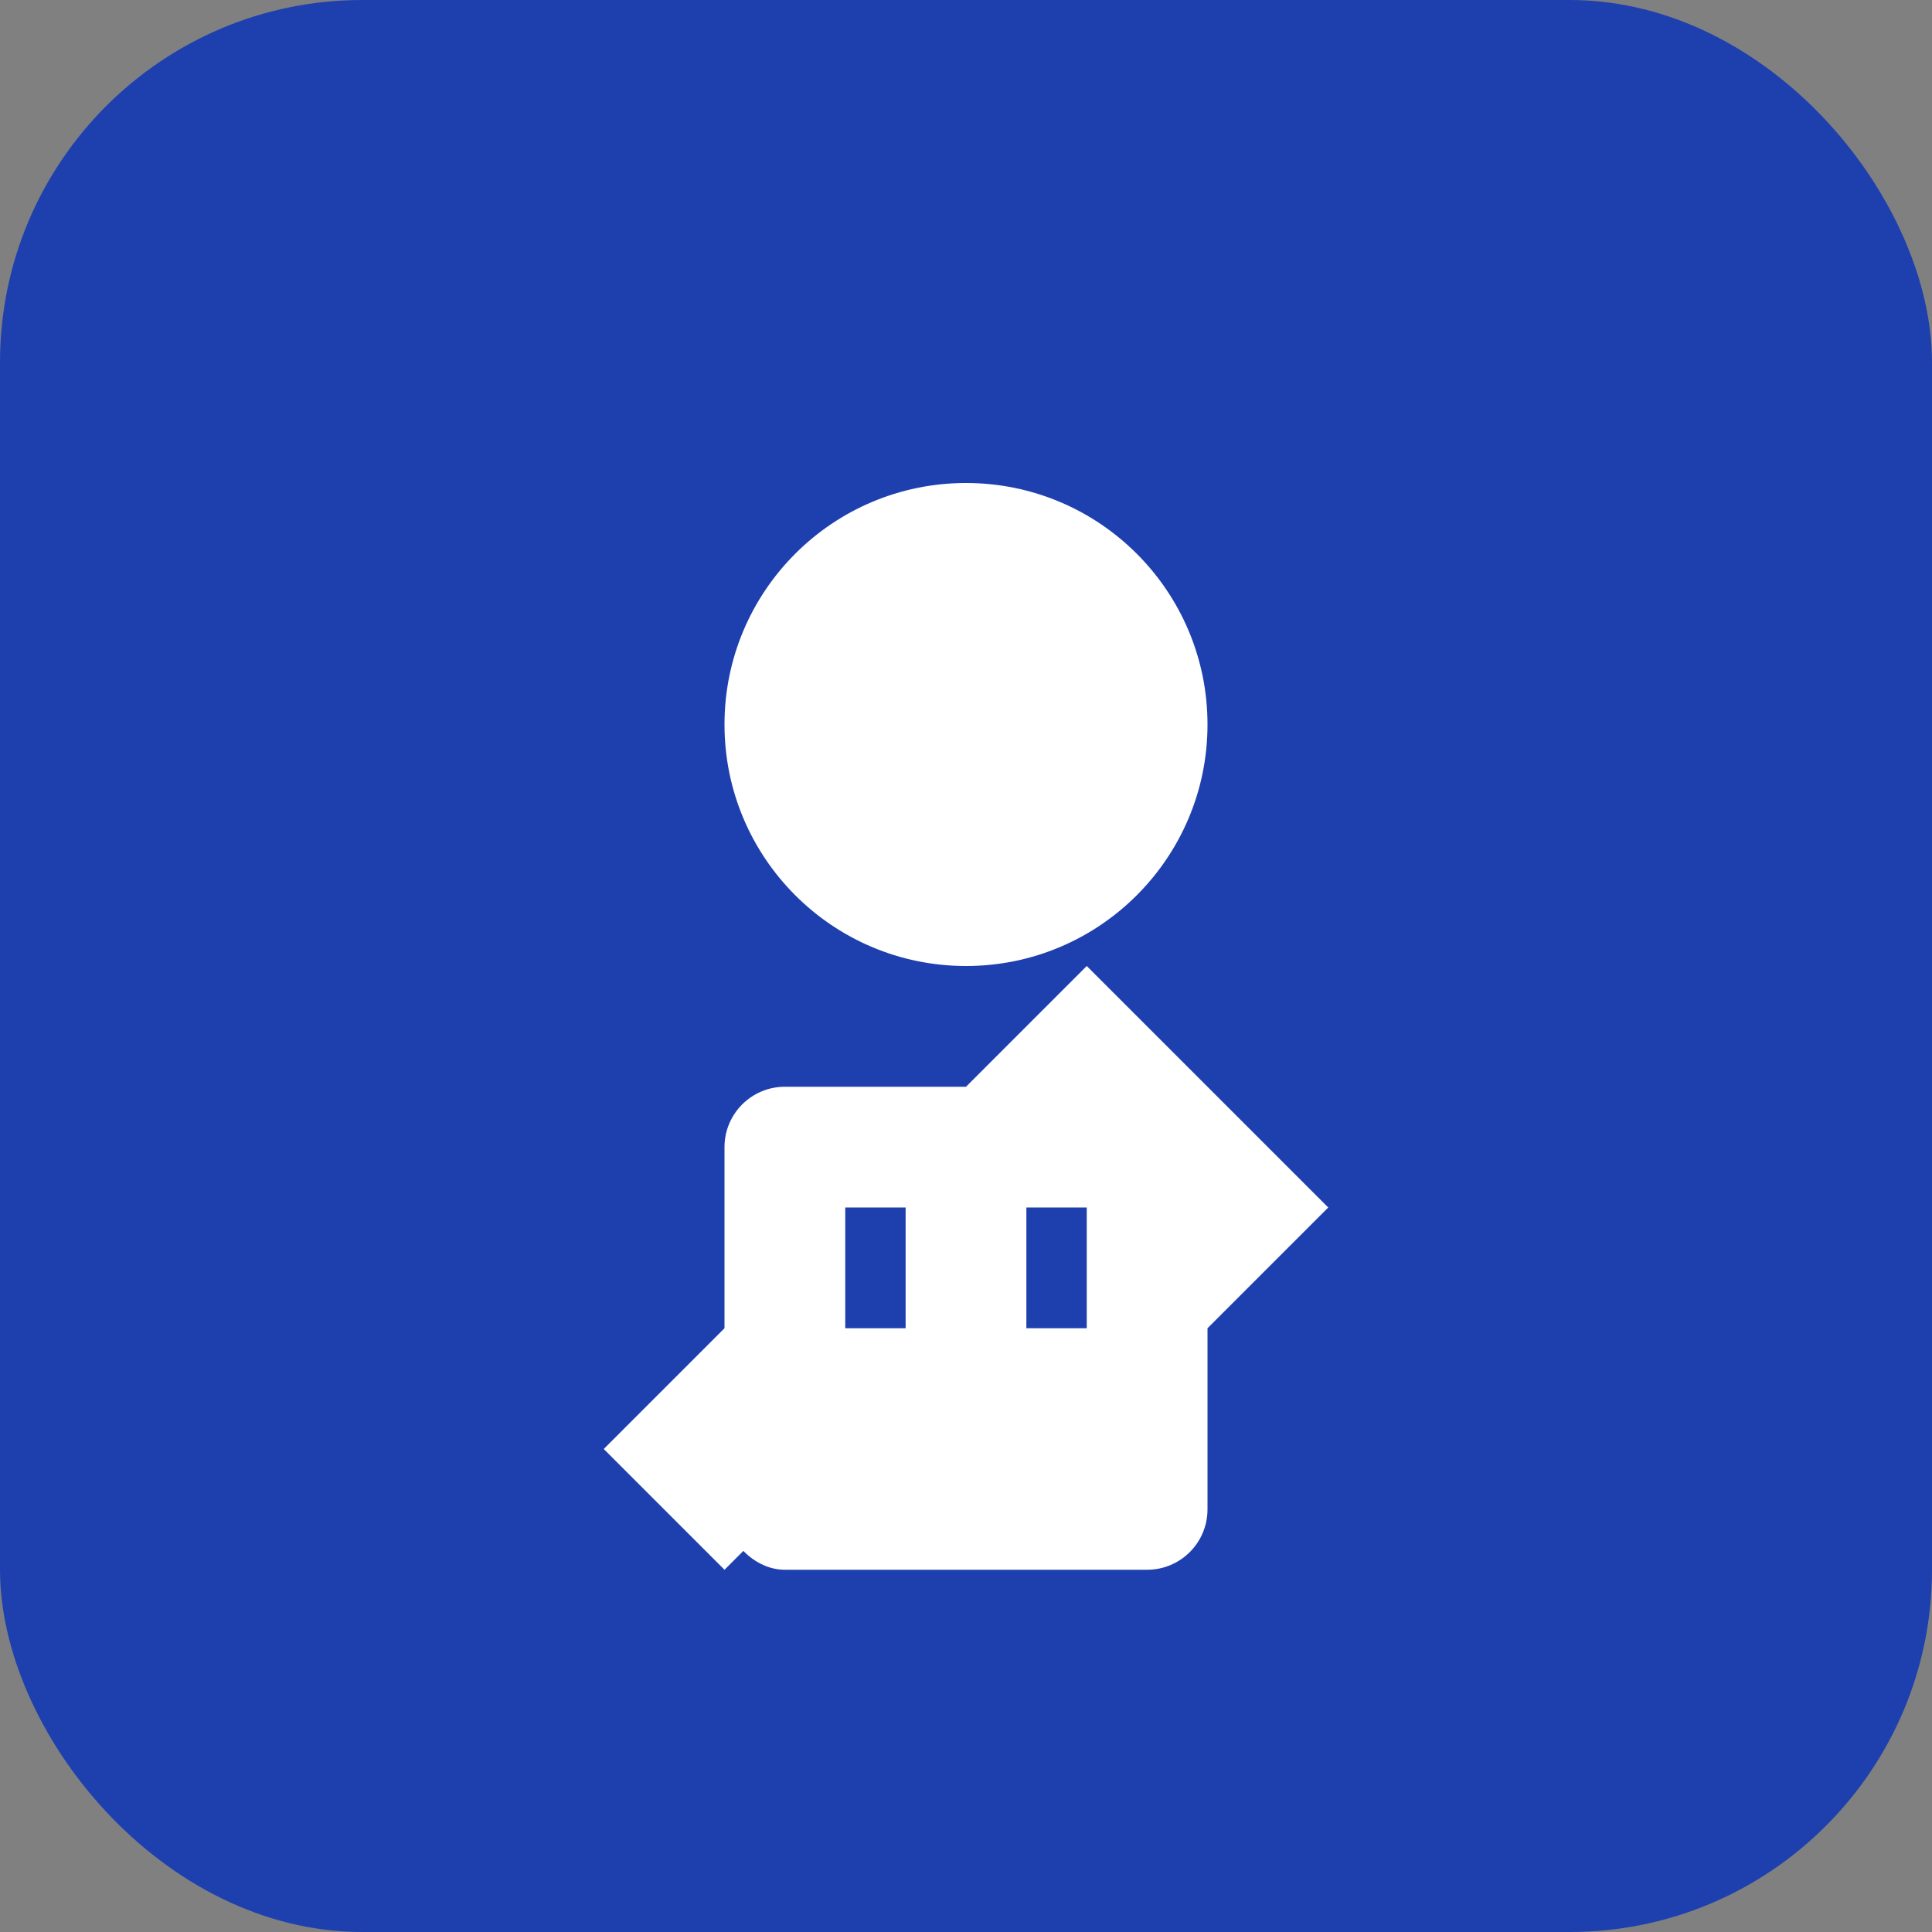
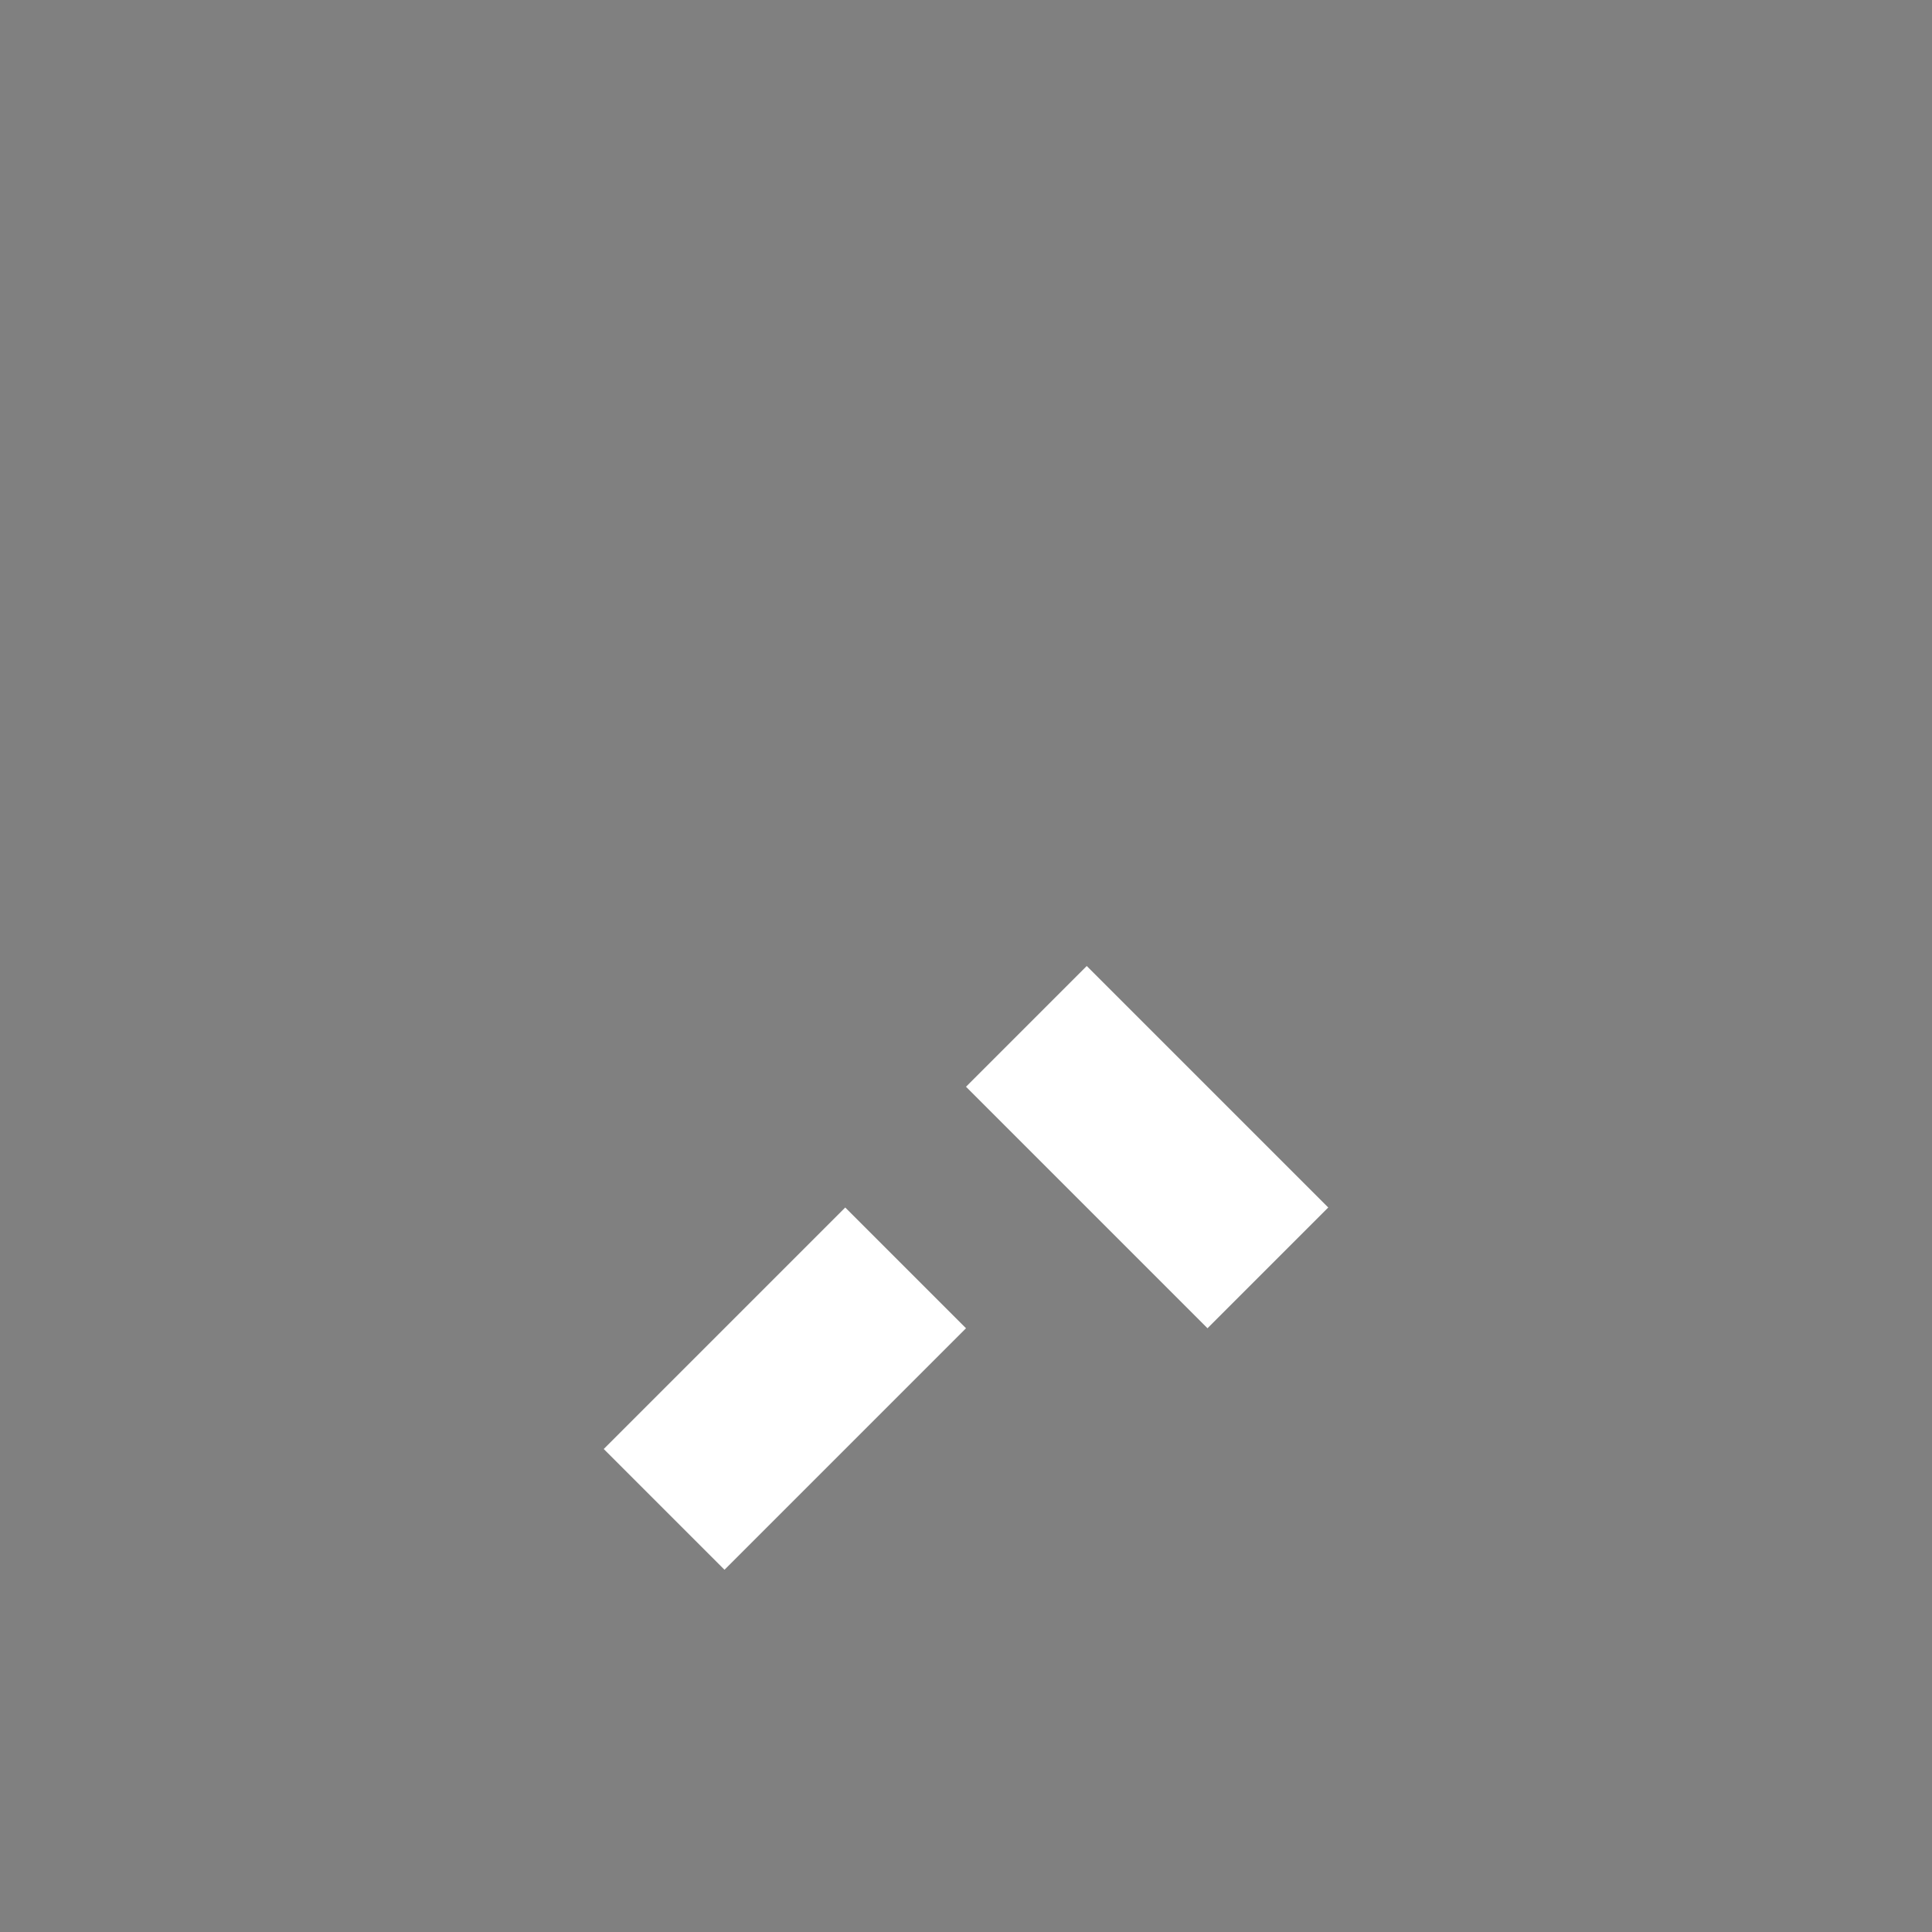
<svg xmlns="http://www.w3.org/2000/svg" viewBox="0 0 32 32" fill="none">
  <rect x="0" y="0" width="32" height="32" fill="#808080" stroke="none" />
-   <rect width="32" height="32" rx="6" fill="#1e40af" />
-   <path d="M16 8C18.209 8 20 9.791 20 12C20 14.209 18.209 16 16 16C13.791 16 12 14.209 12 12C12 9.791 13.791 8 16 8Z" fill="white" />
  <path d="M22 20L18 16L16 18L20 22L22 20Z" fill="white" />
  <path d="M10 24L14 20L16 22L12 26L10 24Z" fill="white" />
-   <rect x="12" y="18" width="8" height="8" rx="1" fill="white" />
-   <rect x="14" y="20" width="1" height="2" fill="#1e40af" />
-   <rect x="17" y="20" width="1" height="2" fill="#1e40af" />
</svg>